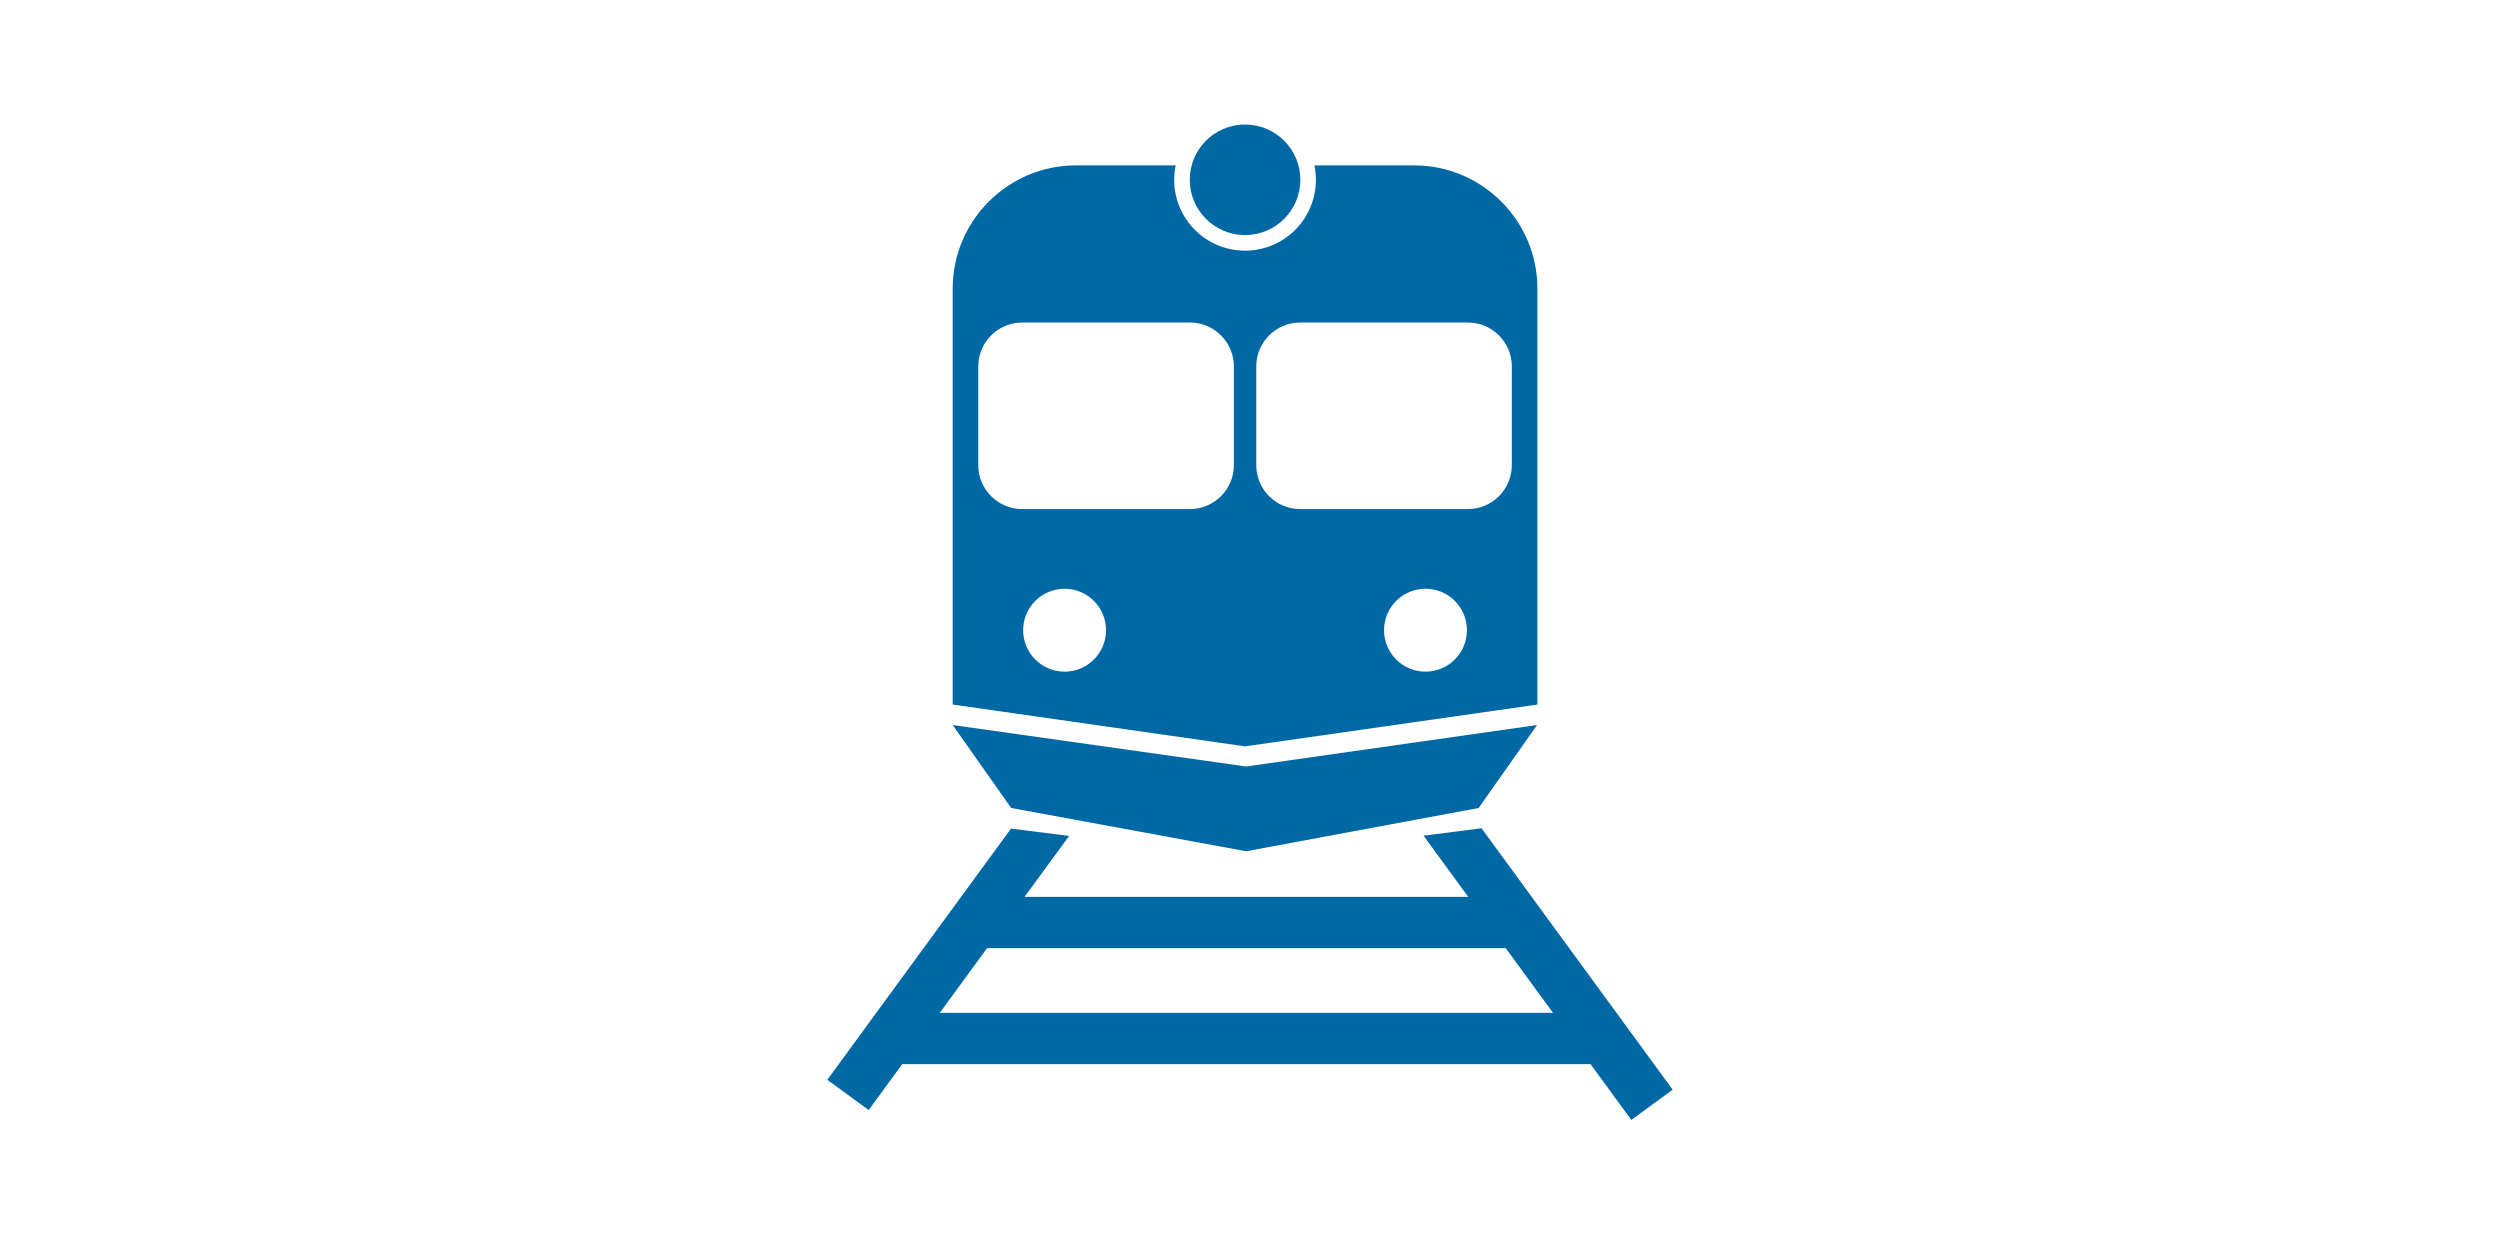
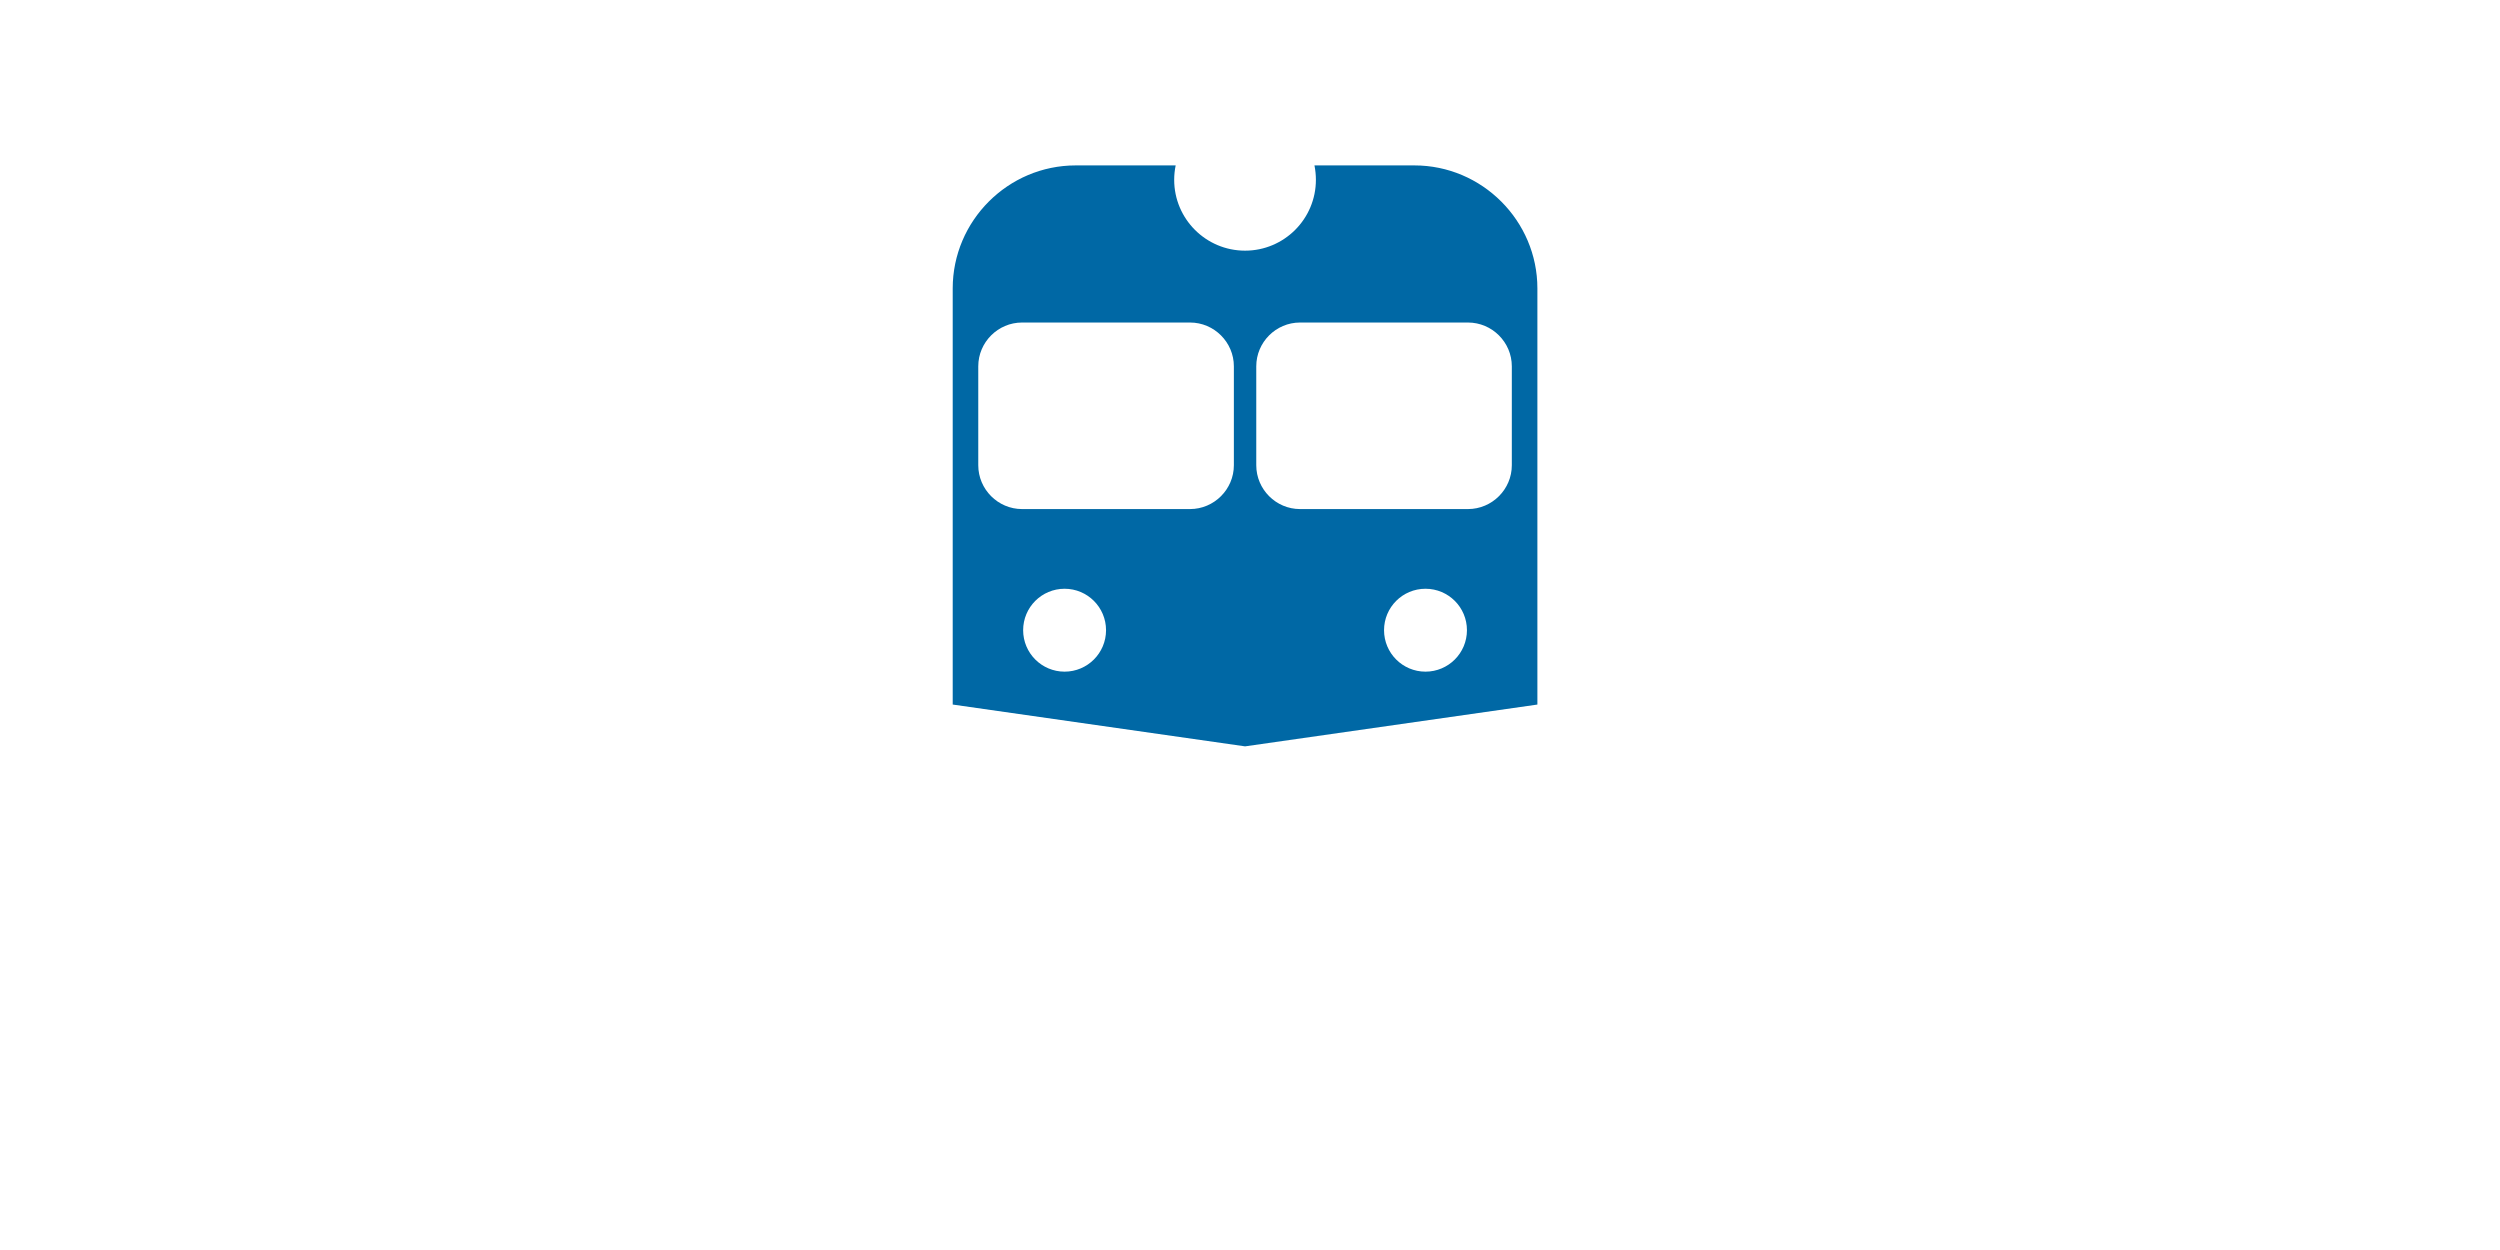
<svg xmlns="http://www.w3.org/2000/svg" width="300" zoomAndPan="magnify" viewBox="0 0 224.88 112.5" height="150" preserveAspectRatio="xMidYMid meet">
  <defs>
    <clipPath id="de142ed29a">
      <path d="M 107 11.199 L 117 11.199 L 117 22 L 107 22 Z M 107 11.199 " />
    </clipPath>
    <clipPath id="2438593b3a">
-       <path d="M 74.398 74 L 150.559 74 L 150.559 100.801 L 74.398 100.801 Z M 74.398 74 " />
-     </clipPath>
+       </clipPath>
  </defs>
  <g id="622c91b094">
    <g clip-rule="nonzero" clip-path="url(#de142ed29a)">
-       <path style=" stroke:none;fill-rule:nonzero;fill:#0068a5;fill-opacity:1;" d="M 116.973 16.18 C 116.973 13.434 114.742 11.207 111.996 11.207 C 109.246 11.207 107.02 13.434 107.02 16.18 C 107.02 18.93 109.246 21.156 111.996 21.156 C 114.742 21.156 116.973 18.93 116.973 16.18 " />
-     </g>
+       </g>
    <g clip-rule="nonzero" clip-path="url(#2438593b3a)">
      <path style=" stroke:none;fill-rule:nonzero;fill:#0068a5;fill-opacity:1;" d="M 84.52 91.156 L 88.777 85.332 L 135.453 85.332 L 139.711 91.156 Z M 133.277 74.543 L 128.055 75.211 L 132.082 80.719 L 92.148 80.719 L 96.16 75.234 L 90.93 74.574 L 74.398 97.18 L 78.121 99.902 L 81.145 95.77 L 143.086 95.77 L 146.758 100.793 L 150.48 98.07 L 133.277 74.543 " />
    </g>
    <path style=" stroke:none;fill-rule:nonzero;fill:#0068a5;fill-opacity:1;" d="M 136.004 41.871 C 136.004 44.039 134.23 45.816 132.055 45.816 L 116.945 45.816 C 114.773 45.816 113.004 44.039 113.004 41.871 L 113.004 32.969 C 113.004 30.801 114.773 29.027 116.945 29.027 L 132.055 29.027 C 134.23 29.027 136.004 30.801 136.004 32.969 Z M 128.234 60.449 C 126.172 60.449 124.504 58.777 124.504 56.719 C 124.504 54.656 126.172 52.988 128.234 52.988 C 130.297 52.988 131.965 54.656 131.965 56.719 C 131.965 58.777 130.297 60.449 128.234 60.449 Z M 110.988 41.871 C 110.988 44.039 109.211 45.816 107.043 45.816 L 91.926 45.816 C 89.758 45.816 87.984 44.039 87.984 41.871 L 87.984 32.969 C 87.984 30.801 89.758 29.027 91.926 29.027 L 107.043 29.027 C 109.211 29.027 110.988 30.801 110.988 32.969 Z M 95.754 60.449 C 93.691 60.449 92.023 58.777 92.023 56.719 C 92.023 54.656 93.691 52.988 95.754 52.988 C 97.812 52.988 99.484 54.656 99.484 56.719 C 99.484 58.777 97.812 60.449 95.754 60.449 Z M 127.234 14.887 L 118.242 14.887 C 118.324 15.305 118.371 15.738 118.371 16.18 C 118.371 19.703 115.516 22.559 111.996 22.559 C 108.473 22.559 105.617 19.703 105.617 16.18 C 105.617 15.738 105.664 15.305 105.75 14.887 L 96.754 14.887 C 90.664 14.887 85.684 19.867 85.684 25.957 L 85.684 63.41 L 111.996 67.172 L 138.305 63.41 L 138.305 25.957 C 138.305 19.867 133.324 14.887 127.234 14.887 " />
-     <path style=" stroke:none;fill-rule:nonzero;fill:#0068a5;fill-opacity:1;" d="M 133.016 72.719 L 112.094 76.613 L 90.945 72.719 L 85.684 65.254 L 112.094 68.984 L 138.273 65.254 L 133.016 72.719 " />
  </g>
</svg>